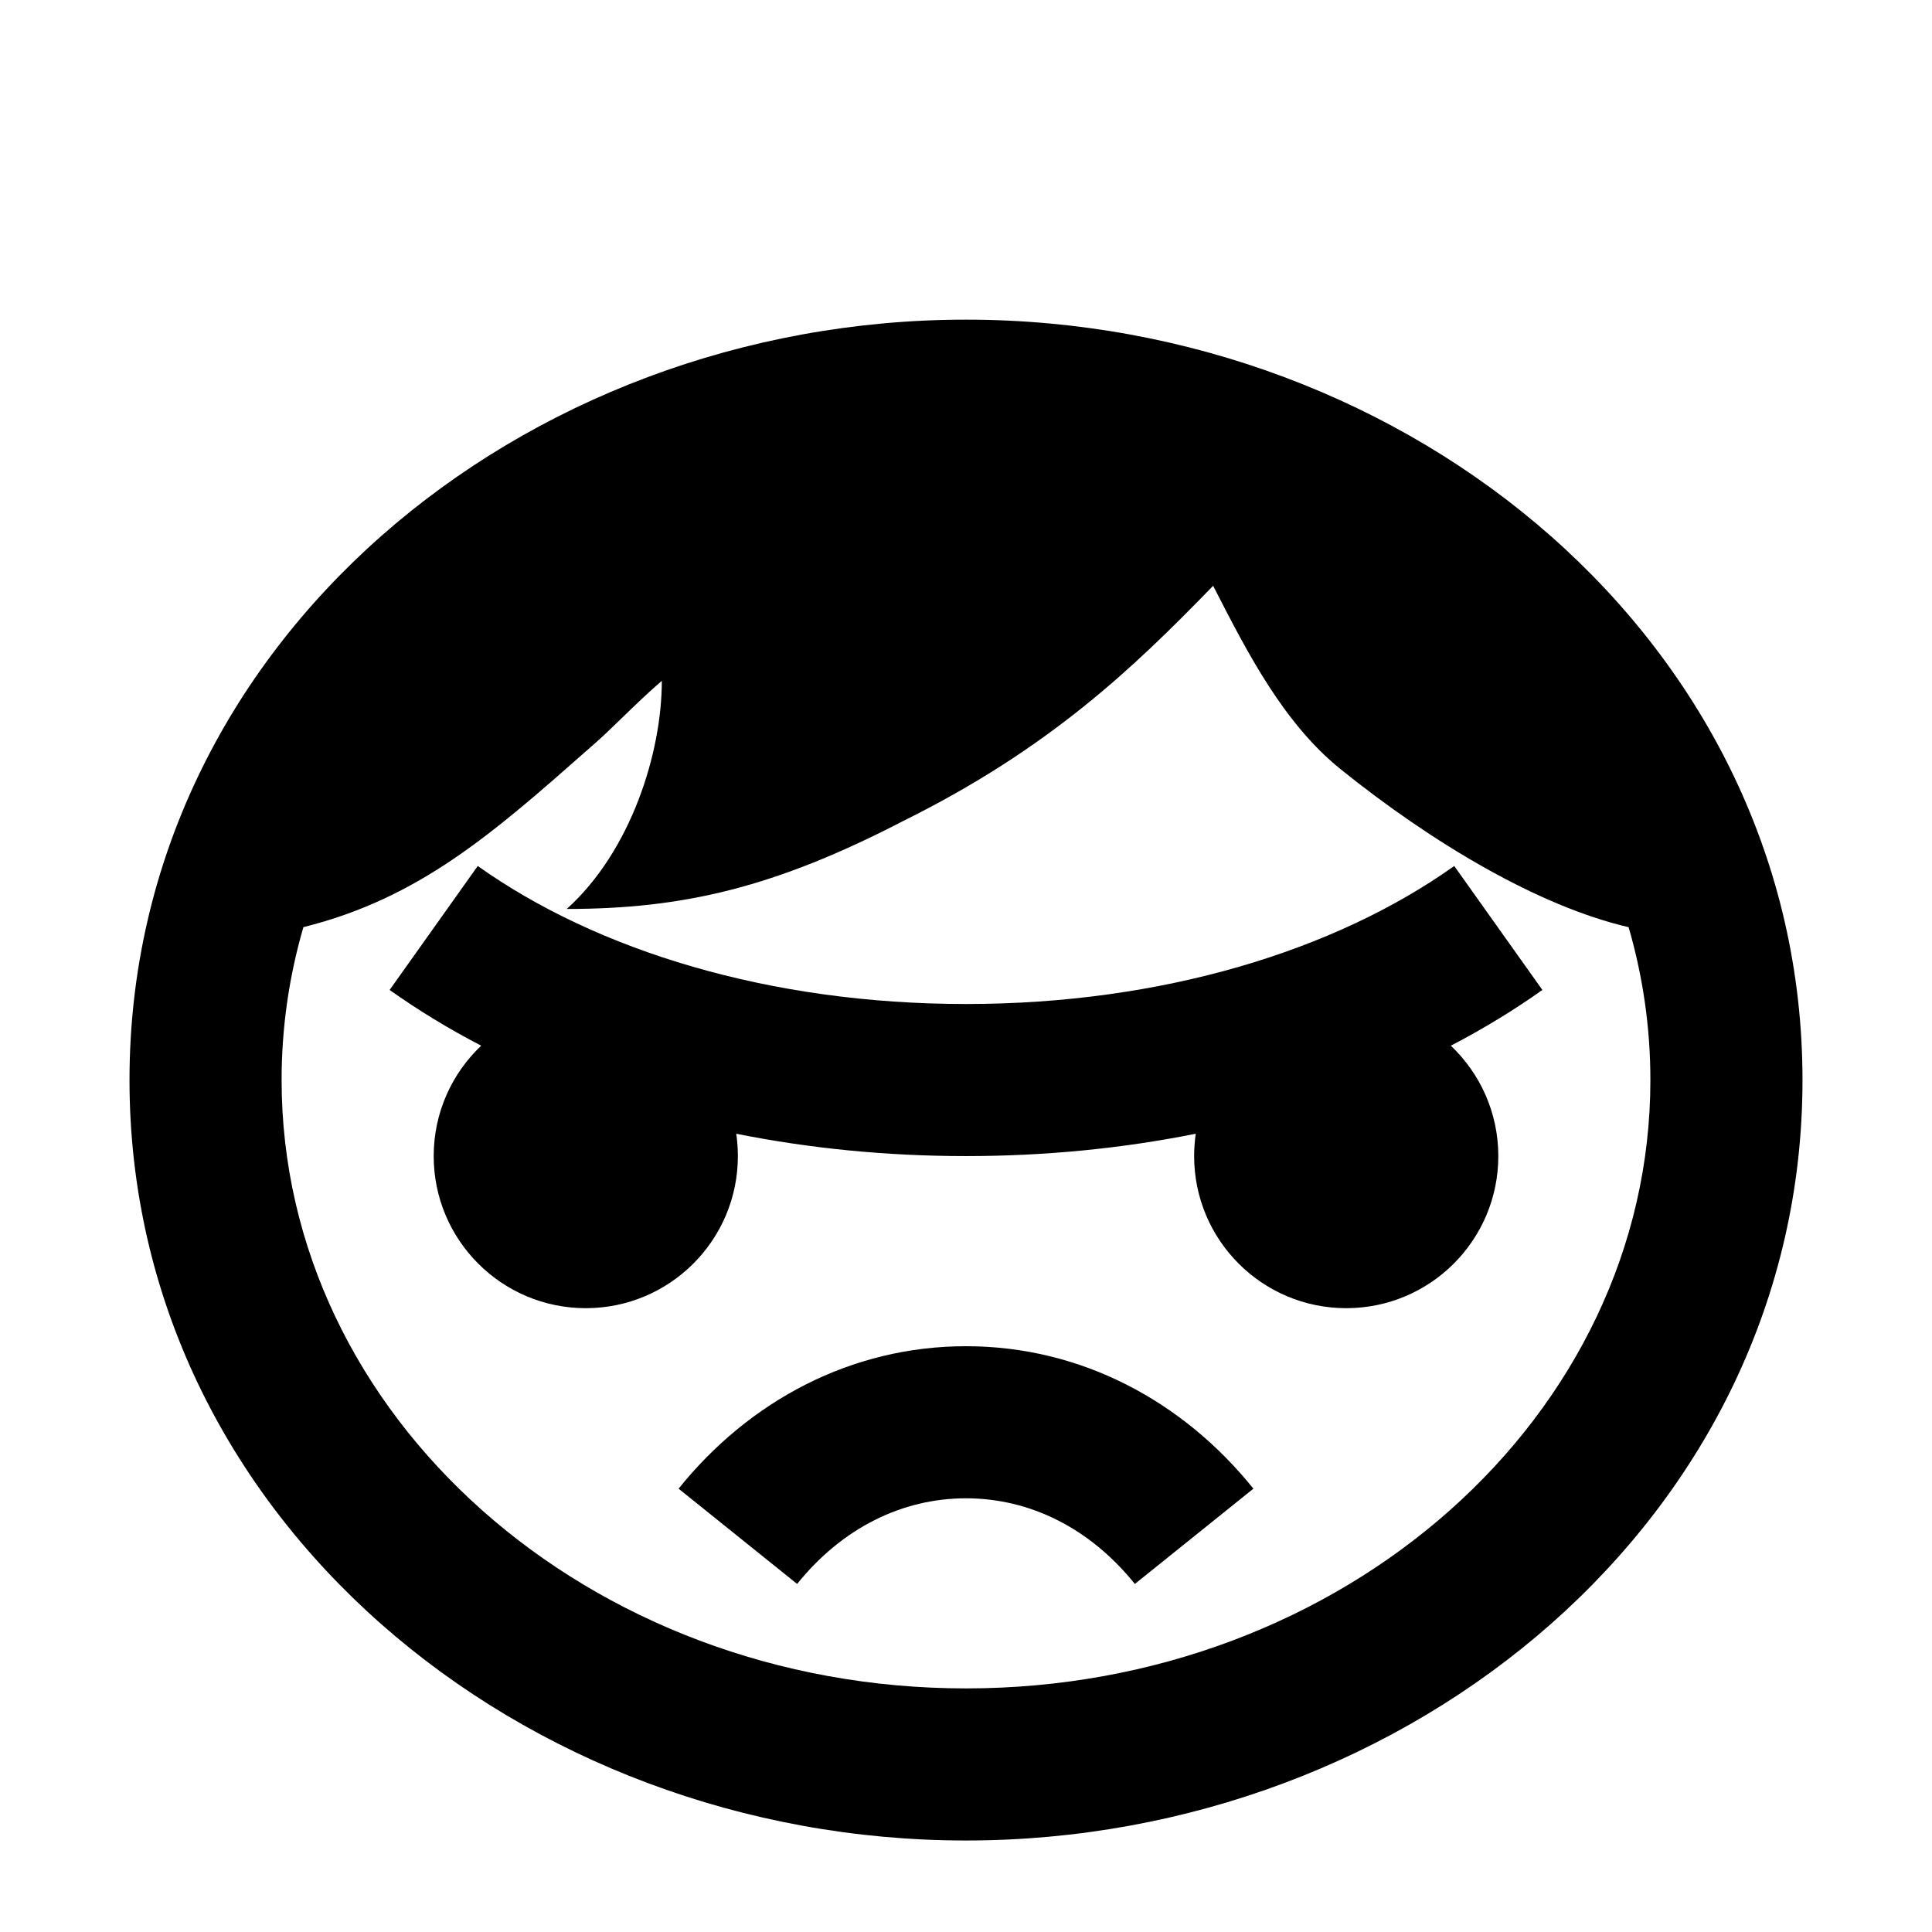
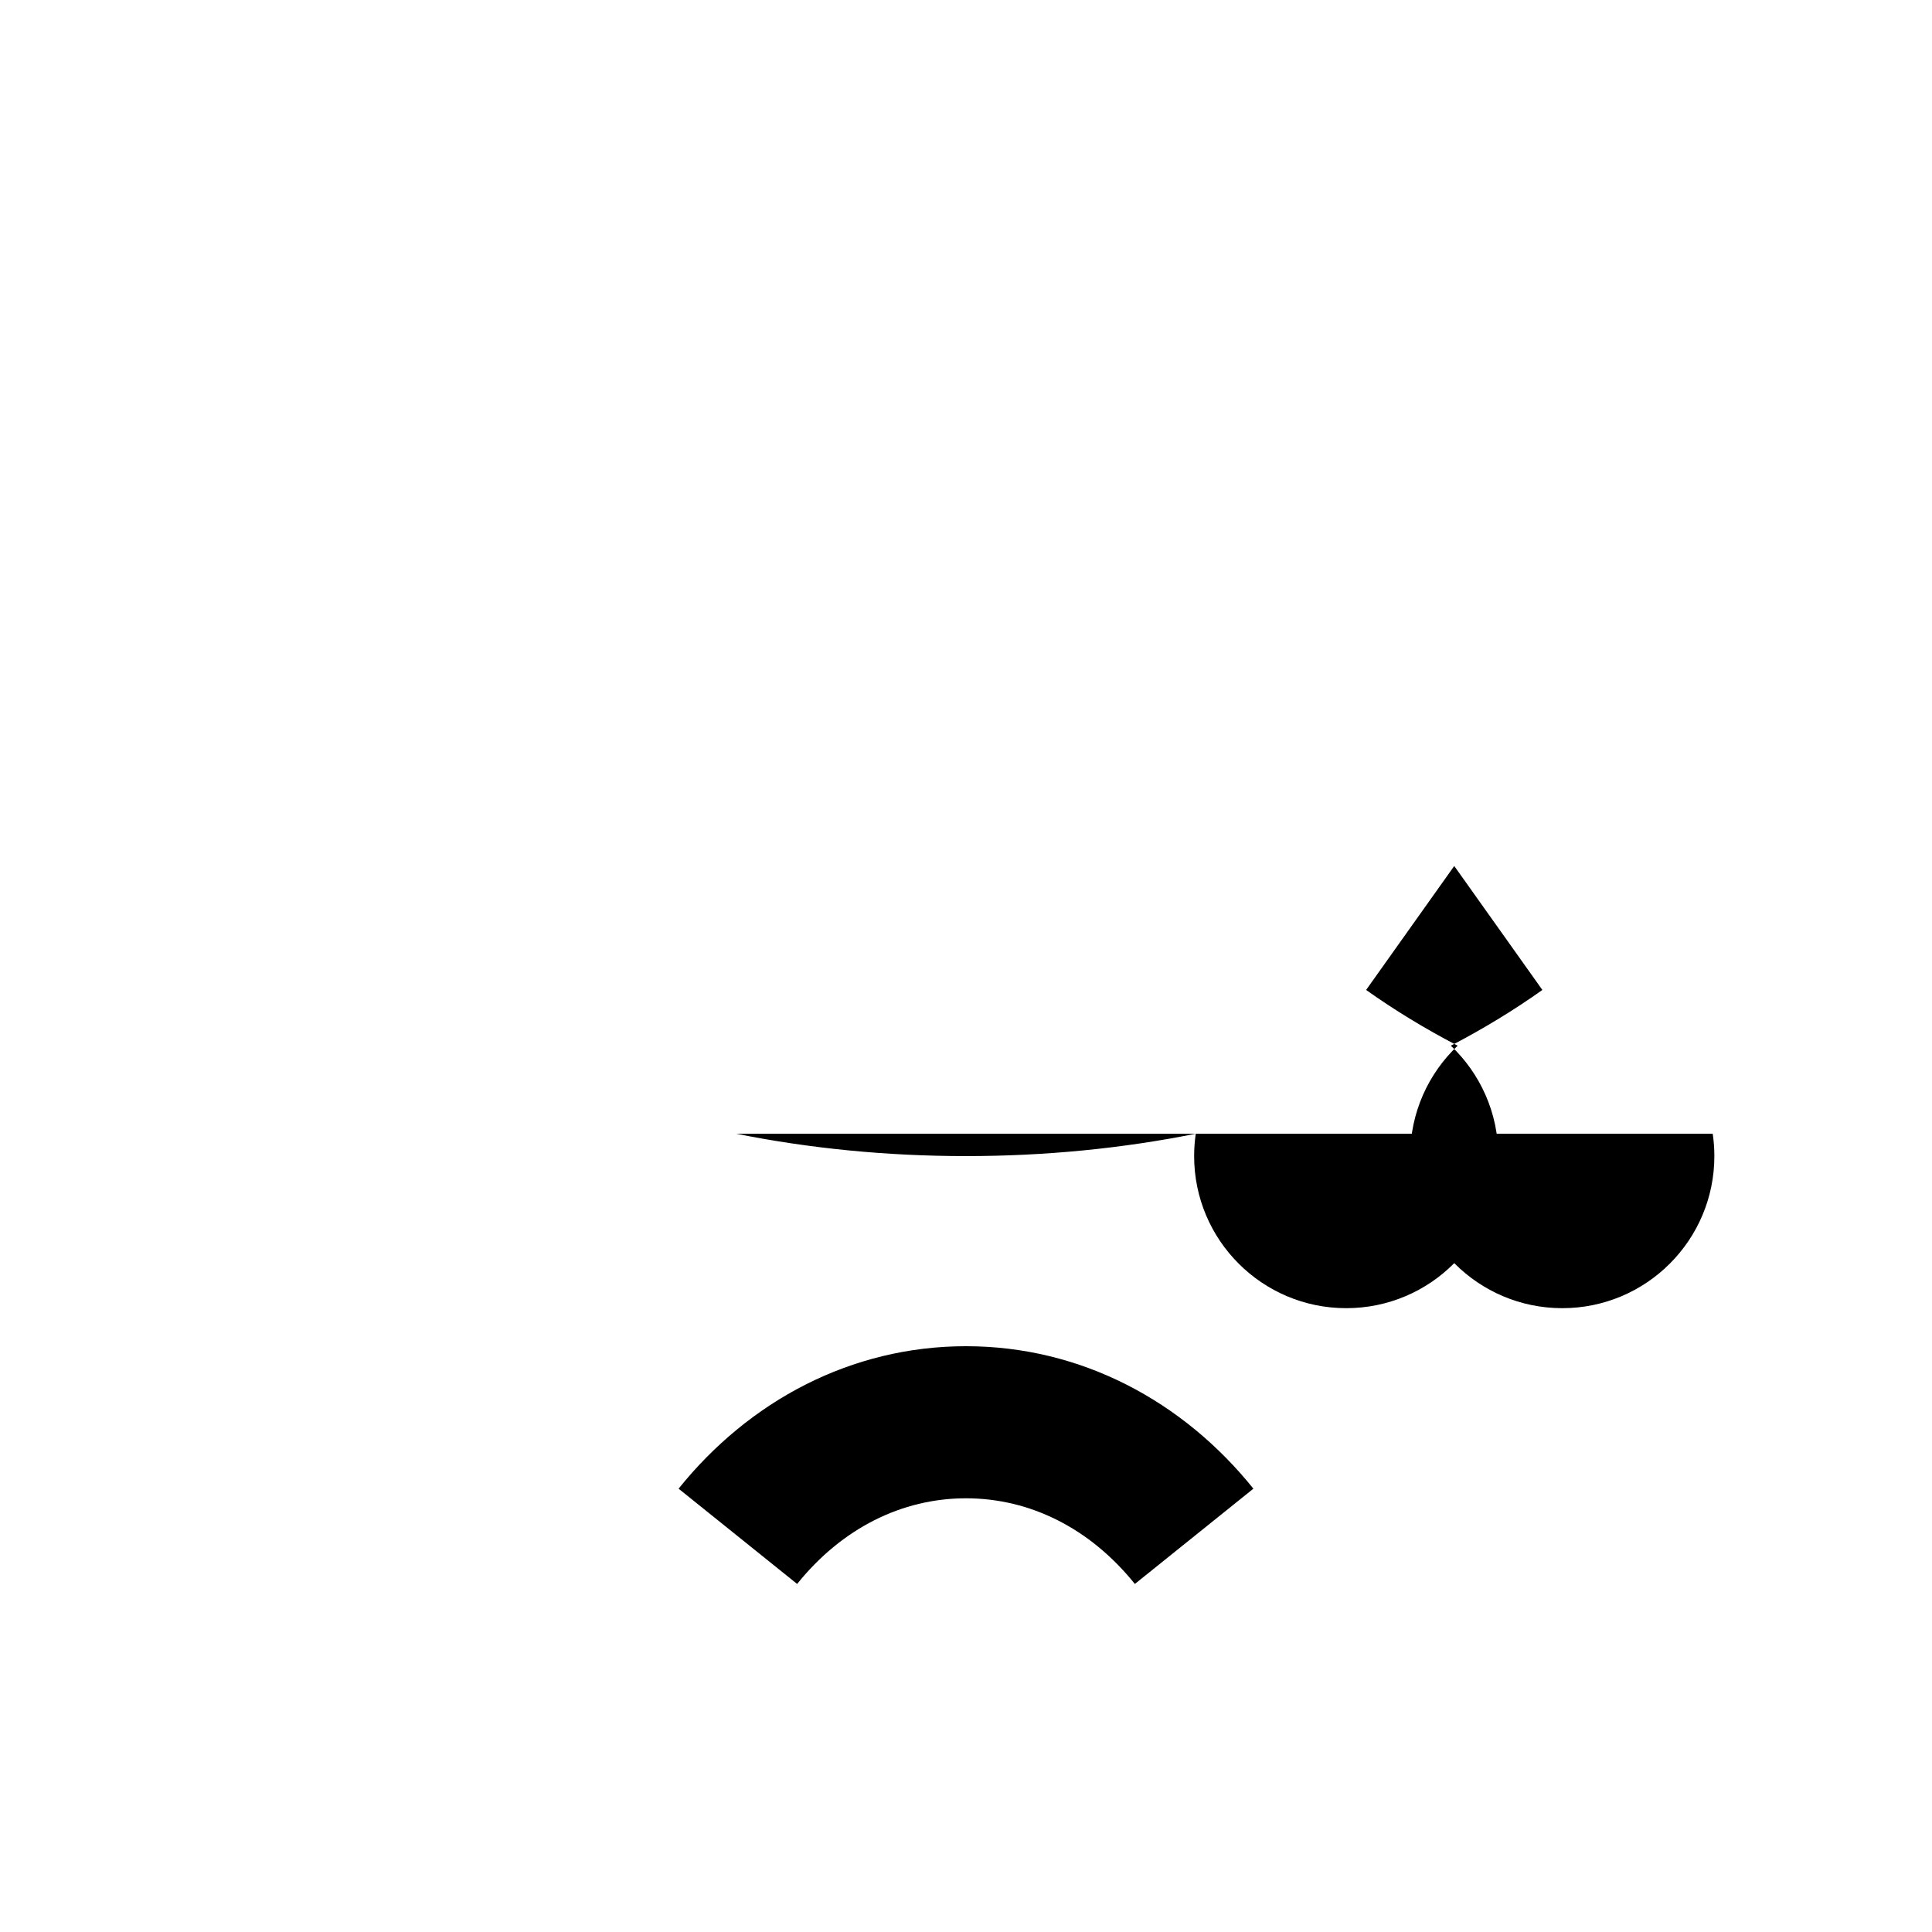
<svg xmlns="http://www.w3.org/2000/svg" fill="#000000" width="800px" height="800px" version="1.1" viewBox="144 144 512 512">
  <g>
-     <path d="m400 631.75c117.83 0 221.68-85.895 221.68-201.52 0-115.63-103.84-201.52-221.68-201.52-117.84 0-221.68 85.895-221.68 201.52 0 115.63 103.84 201.52 221.68 201.52zm0-40.305c100.17 0 181.37-72.18 181.37-161.22 0-13.992-2.008-27.566-5.773-40.512-23.785-5.535-51.945-22.23-76.402-41.93-15.035-12.145-24.641-30.875-33.199-47.566l-0.504-0.98c-21.355 22.039-43.66 43.266-82.113 62.324-33.973 17.605-58.293 23.32-89.18 23.32 16.984-15.309 25.191-41.32 25.191-60.457-3.703 3.184-7.16 6.539-10.395 9.672-2.547 2.469-4.949 4.801-7.219 6.801l-1.32 1.164c-25.82 22.789-45.289 39.973-76.051 47.641-3.773 12.945-5.777 26.527-5.777 40.523 0 89.039 81.203 161.22 181.37 161.22z" fill-rule="evenodd" />
-     <path d="m339.11 444.45c19.418 3.894 39.875 5.926 60.891 5.926 21.012 0 41.469-2.031 60.891-5.926-0.289 1.934-0.434 3.914-0.434 5.926 0 22.262 18.043 40.305 40.305 40.305 22.258 0 40.305-18.043 40.305-40.305 0-11.52-4.836-21.91-12.582-29.258 8.574-4.457 16.688-9.391 24.258-14.773l-23.355-32.852c-31.582 22.457-77.395 36.578-129.39 36.578-51.996 0-97.809-14.121-129.39-36.578l-23.355 32.852c7.574 5.383 15.684 10.316 24.262 14.773-7.75 7.348-12.582 17.738-12.582 29.258 0 22.262 18.043 40.305 40.305 40.305 22.258 0 40.305-18.043 40.305-40.305 0-2.012-0.148-3.992-0.434-5.926z" />
+     <path d="m339.11 444.45c19.418 3.894 39.875 5.926 60.891 5.926 21.012 0 41.469-2.031 60.891-5.926-0.289 1.934-0.434 3.914-0.434 5.926 0 22.262 18.043 40.305 40.305 40.305 22.258 0 40.305-18.043 40.305-40.305 0-11.52-4.836-21.91-12.582-29.258 8.574-4.457 16.688-9.391 24.258-14.773l-23.355-32.852l-23.355 32.852c7.574 5.383 15.684 10.316 24.262 14.773-7.75 7.348-12.582 17.738-12.582 29.258 0 22.262 18.043 40.305 40.305 40.305 22.258 0 40.305-18.043 40.305-40.305 0-2.012-0.148-3.992-0.434-5.926z" />
    <path d="m400 500.76c30.469 0 57.496 14.531 76.164 37.754l-31.414 25.25c-11.848-14.738-27.758-22.699-44.75-22.699s-32.906 7.961-44.75 22.699l-31.418-25.25c18.668-23.223 45.695-37.754 76.168-37.754z" fill-rule="evenodd" />
  </g>
</svg>